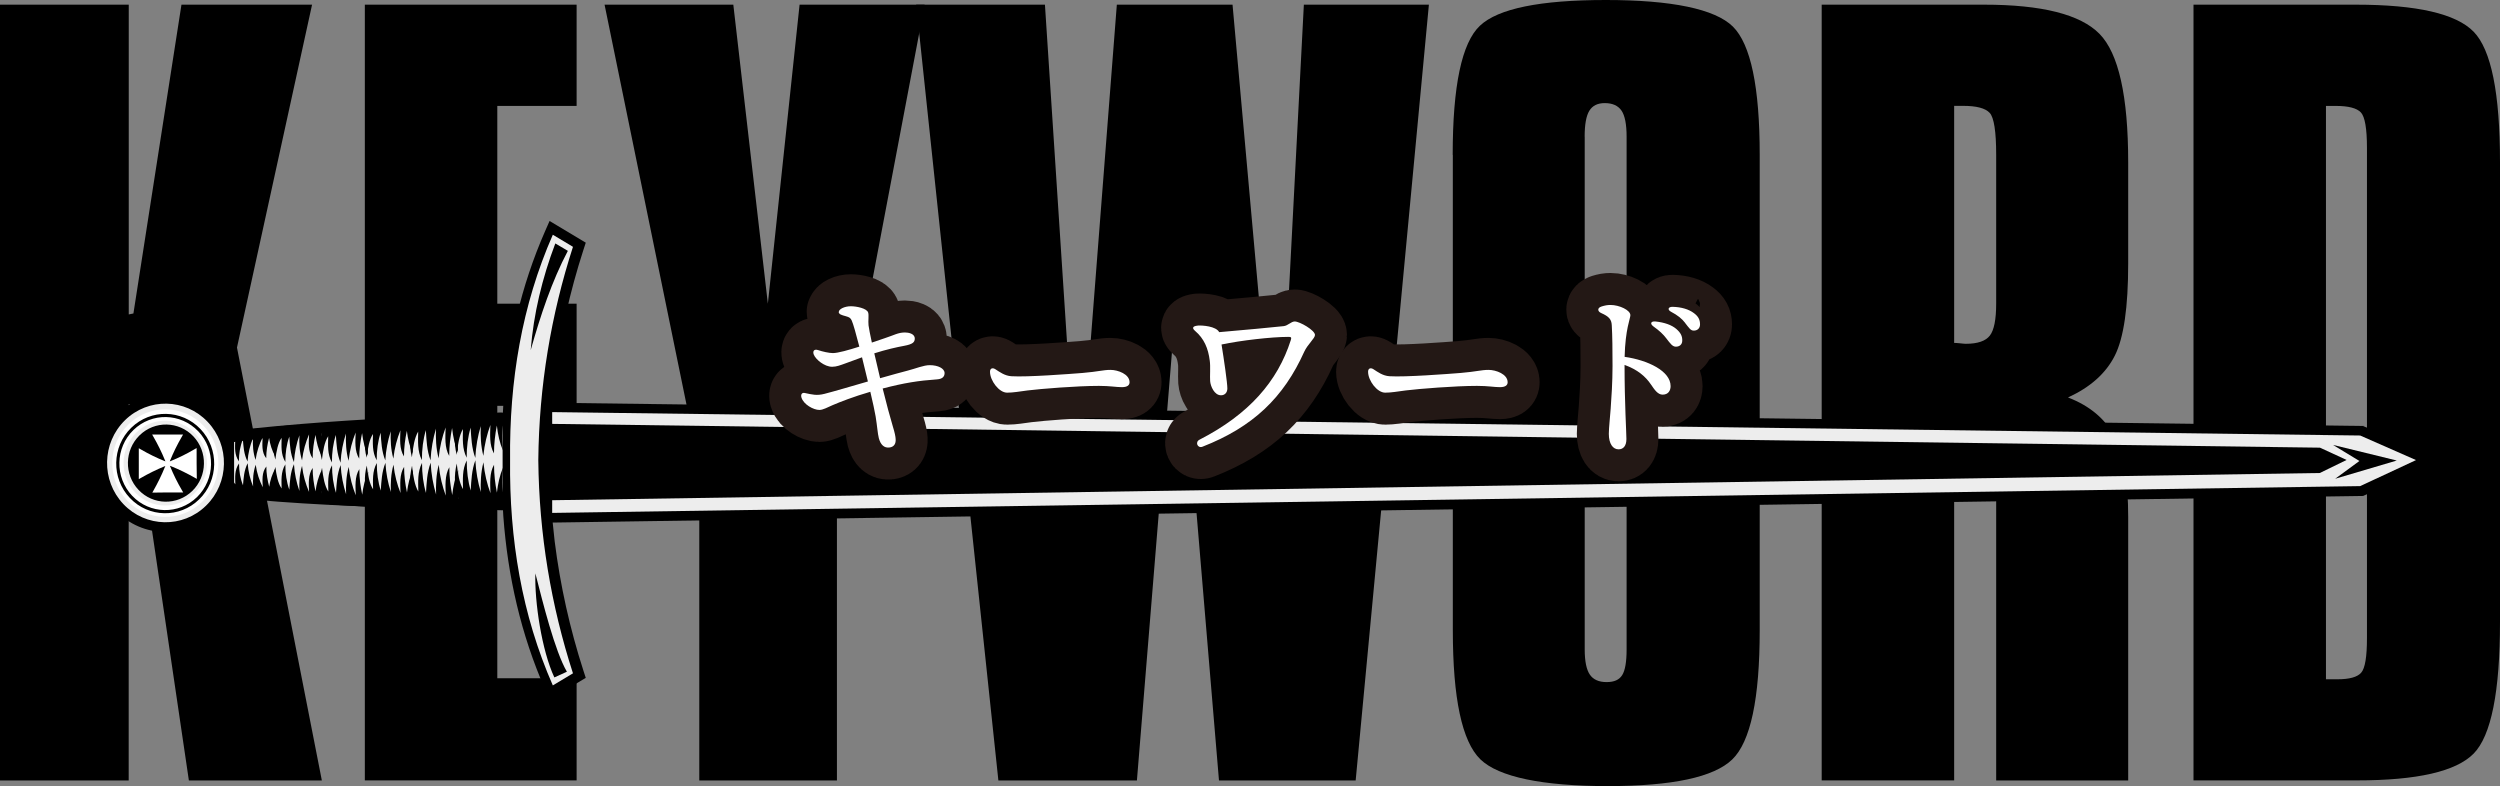
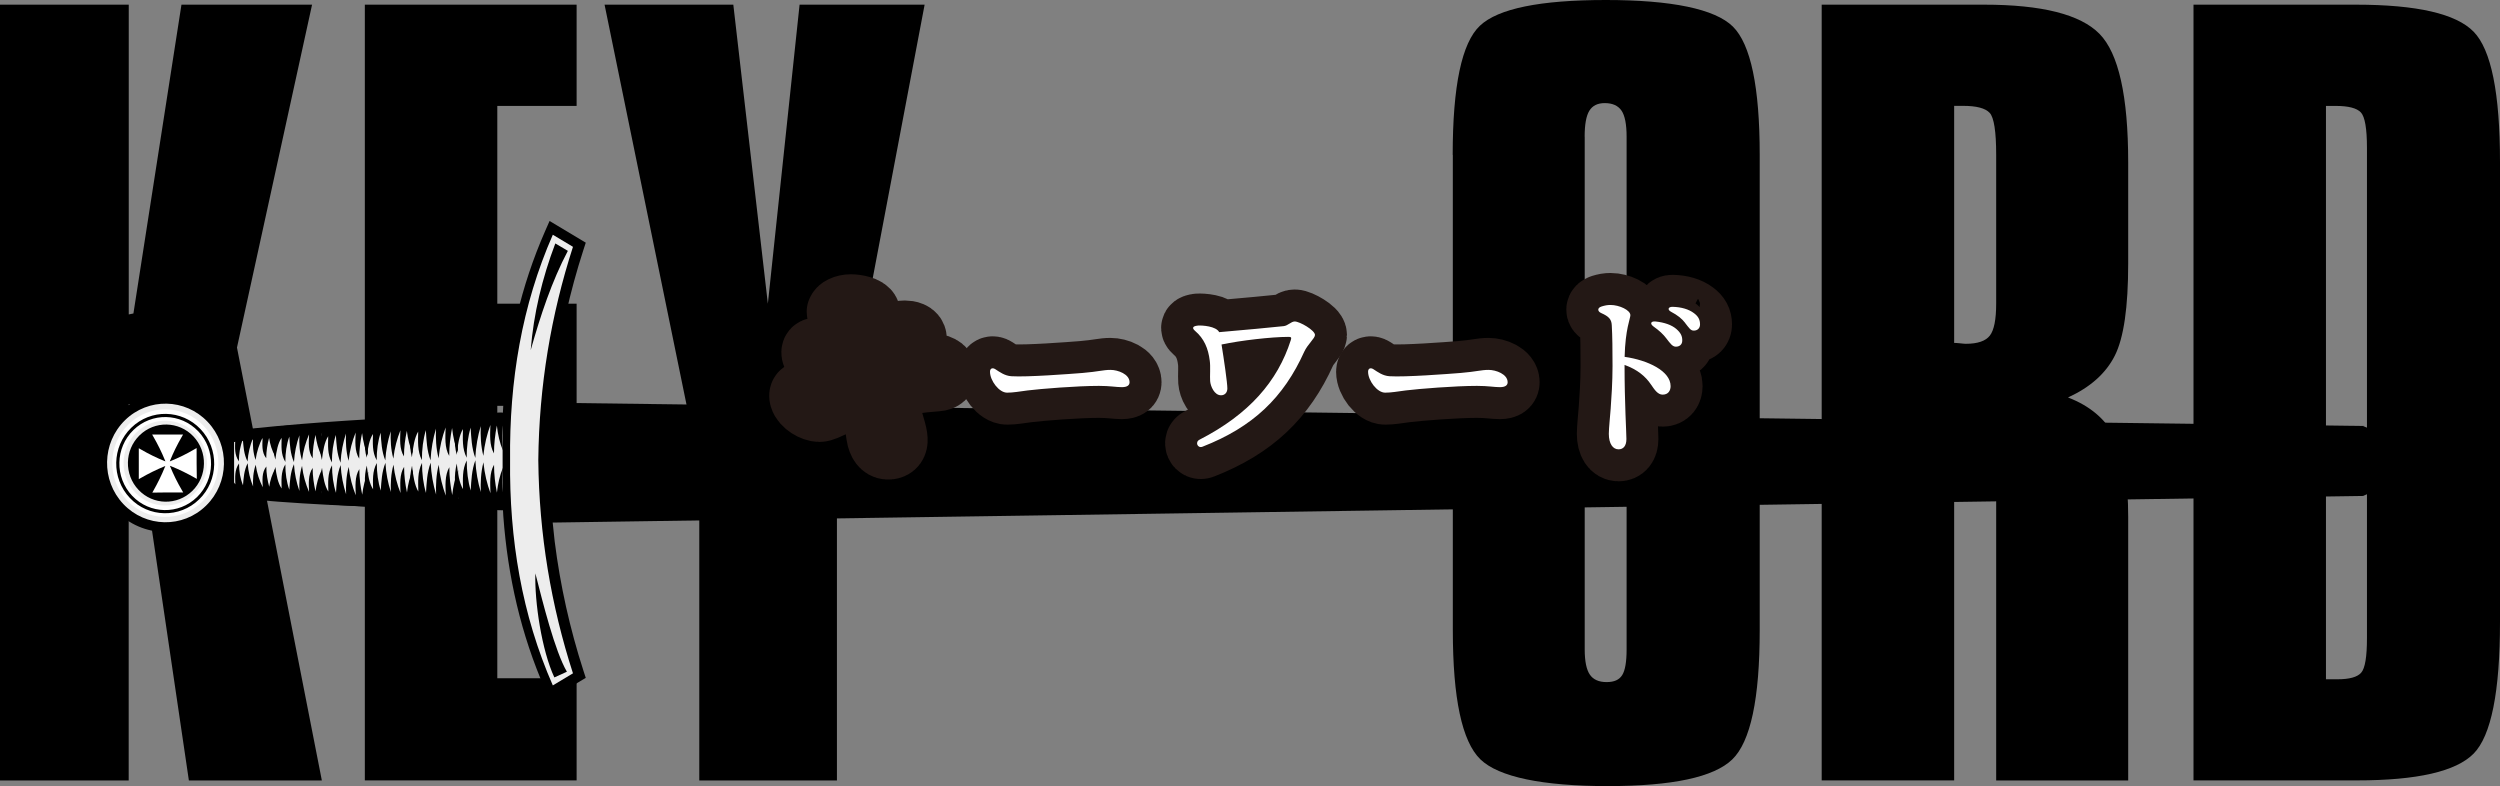
<svg xmlns="http://www.w3.org/2000/svg" id="_レイヤー_2" data-name="レイヤー 2" viewBox="0 0 390.86 122.89">
  <rect x="0" y="0" width="390.86" height="122.89" fill="#808080" stroke="none" />
  <defs>
    <style>
      .cls-1 {
        fill: none;
        stroke: #231815;
        stroke-linecap: round;
        stroke-linejoin: round;
        stroke-width: 10px;
      }

      .cls-2 {
        fill: #ededed;
      }

      .cls-2, .cls-3, .cls-4, .cls-5, .cls-6 {
        stroke-width: 0px;
      }

      .cls-2, .cls-3, .cls-6 {
        fill-rule: evenodd;
      }

      .cls-3, .cls-5 {
        fill: #fff;
      }
    </style>
  </defs>
  <g id="_レイヤー_1-2" data-name="レイヤー 1">
    <g>
      <g>
        <path class="cls-4" d="m0,.73h20.13v48.43l.73-.15L28.37.73h20.42l-11.74,53.61,13.27,67.68h-20.79l-8.68-58.86h-.73v58.86H0V.73Z" />
        <path class="cls-4" d="m57.04.73h33.11v15.83h-12.4v30.92h12.4v15.97h-12.4v42.59h12.4v15.97h-33.11V.73Z" />
        <path class="cls-4" d="m94.52.73h20.13l5.4,46.75L125.01.73h19.55l-13.71,72.28v49.01h-21.52v-49.01L94.52.73Z" />
-         <path class="cls-4" d="m143.24.73h20.13l4.67,71.4h1.02L174.61.73h18.09l6.42,71.4h1.02L203.85.73h19.55l-11.45,121.29h-21.37l-5.98-71.26h-1.02l-5.83,71.26h-21.66L143.24.73Z" />
        <path class="cls-4" d="m227.12,24.21c0-10.79,1.42-17.53,4.27-20.2,2.84-2.67,9.4-4.01,19.66-4.01s17.08,1.39,19.88,4.16c2.79,2.77,4.19,9.46,4.19,20.06v74.32c0,10.7-1.43,17.43-4.3,20.2-2.87,2.77-9.36,4.16-19.47,4.16s-17.04-1.4-19.91-4.19c-2.87-2.8-4.3-9.52-4.3-20.17V24.21Zm20.64-2.84v80.16c0,1.85.27,3.16.8,3.94.53.78,1.41,1.17,2.62,1.17s1.98-.36,2.44-1.09c.46-.73.69-2.07.69-4.01V21.37c0-1.94-.27-3.31-.8-4.08-.54-.78-1.41-1.17-2.62-1.17-1.12,0-1.92.4-2.41,1.2-.49.8-.73,2.15-.73,4.05Z" />
        <path class="cls-4" d="m284.81.73h25.38c9.04,0,15.06,1.52,18.05,4.56,2.99,3.04,4.49,9.74,4.49,20.09v15.83c0,6.81-.69,11.6-2.08,14.37s-3.83,4.96-7.33,6.56c3.4,1.31,5.82,3.34,7.26,6.09,1.43,2.75,2.15,6.94,2.15,12.58v41.21h-20.64v-44.93c0-1.99-.38-3.42-1.13-4.27-.75-.85-2.01-1.28-3.76-1.28-.2,0-.47.03-.84.07-.37.05-.65.07-.84.07v50.33h-20.71V.73Zm20.71,15.83v37.05c.24,0,.57.03.98.07.41.05.69.07.84.07,1.85,0,3.1-.43,3.76-1.28.66-.85.99-2.52.99-5v-23.27c0-3.65-.34-5.83-1.02-6.56-.68-.73-2.07-1.09-4.16-1.09h-1.39Z" />
        <path class="cls-4" d="m342.94.73h25.38c9.53,0,15.67,1.41,18.42,4.23,2.75,2.82,4.12,9.63,4.12,20.42v71.84c0,10.94-1.38,17.81-4.12,20.6-2.75,2.8-8.84,4.19-18.27,4.19h-25.53V.73Zm20.71,15.83v89.64h1.82c1.85,0,3.08-.34,3.68-1.02.61-.68.91-2.48.91-5.4V23.12c0-3.01-.32-4.86-.95-5.54-.63-.68-1.95-1.02-3.94-1.02h-1.53Z" />
      </g>
      <g>
        <path class="cls-6" d="m381.62,71.93l-12.16,5.61-283.05,4.16.31,2.93c.87,6.93,2.38,13.66,4.49,20.21l.37,1.14-5.66,3.39-.69-1.57c-3.79-8.63-5.85-17.71-6.54-27.12l-.05-.9-9.39-.23c-9.72-.24-19.49-.54-29.26-1.4l-4.66-.47-.52.83c-.41.59-.88,1.15-1.41,1.66-4.29,4.13-11.12,4-15.25-.29-4.13-4.29-4-11.12.29-15.25,4.29-4.13,11.12-4,15.25.29.52.54.96,1.11,1.35,1.72l.46.81,4.29-.49c9.53-.99,19.36-1.54,29.24-1.99l9.59-.42.07-1.31c.7-9.41,2.75-18.49,6.54-27.12l.69-1.57,5.66,3.39-.37,1.14c-2.12,6.55-3.63,13.28-4.49,20.21l-.39,3.68,283.11,3.63,12.18,5.32Z" />
-         <polygon class="cls-2" points="86.33 80.19 369 76 377.73 71.93 369 68.09 86.33 64.43 86.33 80.19" />
        <path class="cls-2" d="m89.58,105.27l-3.15,1.89c-4.85-11.04-6.81-22.86-6.68-35.23-.13-12.37,1.83-24.19,6.68-35.23l3.15,1.89c-3.43,10.62-5.3,21.72-5.42,33.34.12,11.62,1.99,22.72,5.42,33.34Z" />
        <path class="cls-2" d="m19.29,78.81c-3.5-3.69-3.38-9.56.25-13.11,3.63-3.55,9.42-3.44,12.92.25,3.5,3.69,3.39,9.56-.25,13.11-3.63,3.55-9.42,3.44-12.92-.25Z" />
        <path class="cls-2" d="m78.58,78.3c-13.99-.43-27.98-.51-41.98-2.27v-6.93c13.46-1.88,27.76-2.45,41.98-3.15v12.35Z" />
        <path class="cls-6" d="m21.66,76.59c-2.28-2.4-2.2-6.22.16-8.53,2.36-2.31,6.13-2.24,8.41.16,2.27,2.4,2.2,6.22-.16,8.53-2.37,2.31-6.13,2.24-8.41-.16Z" />
        <path class="cls-3" d="m31.6,78.46c-3.3,3.23-8.57,3.12-11.74-.23-3.17-3.34-3.07-8.66.23-11.88,3.3-3.22,8.57-3.12,11.74.23,3.17,3.34,3.07,8.66-.23,11.88Zm-1.06-10.66c-2.5-2.63-6.62-2.71-9.22-.18-2.6,2.54-2.68,6.75-.18,9.39,2.5,2.63,6.62,2.71,9.22.18,2.6-2.54,2.68-6.75.18-9.39Z" />
        <path class="cls-6" d="m31.14,78.07c-3.05,2.98-7.9,2.88-10.83-.21-2.93-3.09-2.84-8.01.21-10.98,3.05-2.98,7.9-2.88,10.83.21,2.93,3.09,2.84,8.01-.21,10.98Zm-.15-10.64c-2.74-2.89-7.28-2.98-10.13-.2-2.85,2.78-2.94,7.39-.19,10.29,2.74,2.89,7.28,2.98,10.13.2,2.85-2.78,2.94-7.39.2-10.29Z" />
-         <path class="cls-6" d="m259.71,72.36l-173.08,3.61-.41-.54c-.9-1.26-1.24-2.33-1.25-3.23-.01-.85.28-1.83,1.16-2.96l.43-.51,173.15,3.61Z" />
        <path class="cls-6" d="m71.41,72.47c-.45,1.88-.42,3.8.38,5.78.4.39,1.13.5,1.79.51l4.02.26c1.36.15,1.26-.17,1.41-.4-.52-1.45-.51-3.26-.38-5.5-.49,1.2-.79,2.51-.94,3.9-.27-1.37-.45-2.81-.45-4.36-.75,1.31-.6,2.97-.56,4.45-.52-1.43-.92-2.99-1.1-4.83-.41,1.6-.46,3.14-.41,4.65-.46-1.53-.76-3.18-.85-4.97-.58,1.57-.63,3.15-.73,4.73-.43-1.43-.62-3.01-.62-4.7-.73,1.44-.6,2.97-.58,4.48-.58-.97-.81-2.46-.98-4.01Z" />
        <path class="cls-6" d="m71.39,71.08c-.45-1.88-.42-3.8.38-5.78.4-.39,1.13-.5,1.79-.51l4.03-.26c1.36-.15,1.25.17,1.41.4-.52,1.45-.51,3.26-.38,5.5-.49-1.2-.79-2.51-.94-3.9-.27,1.37-.44,2.81-.45,4.36-.75-1.31-.6-2.97-.56-4.45-.52,1.43-.92,2.99-1.1,4.83-.41-1.6-.46-3.14-.41-4.65-.46,1.53-.76,3.18-.85,4.97-.58-1.57-.63-3.15-.73-4.73-.43,1.43-.62,3.01-.62,4.7-.73-1.44-.6-2.97-.58-4.48-.58.97-.81,2.47-.98,4.01Z" />
        <path class="cls-6" d="m64.41,72.85c-.46,1.88-.42,3.8.38,5.78.4.39,1.13.5,1.79.51l4.03.26c1.36.15,1.25-.17,1.41-.4-.52-1.45-.51-3.26-.38-5.5-.49,1.2-.79,2.51-.94,3.9-.27-1.37-.45-2.81-.45-4.36-.75,1.31-.6,2.97-.56,4.45-.52-1.43-.92-2.99-1.1-4.83-.41,1.6-.46,3.14-.41,4.65-.46-1.53-.76-3.18-.85-4.97-.58,1.57-.63,3.15-.73,4.73-.43-1.43-.62-3.01-.62-4.7-.73,1.44-.6,2.97-.58,4.48-.58-.97-.81-2.46-.98-4.01Z" />
        <path class="cls-6" d="m64.39,71.47c-.45-1.88-.42-3.8.38-5.78.4-.39,1.13-.5,1.79-.51l4.03-.26c1.36-.15,1.25.17,1.41.4-.52,1.45-.51,3.26-.38,5.5-.49-1.2-.79-2.51-.94-3.9-.27,1.37-.45,2.81-.45,4.36-.75-1.31-.6-2.97-.56-4.45-.52,1.43-.92,2.99-1.1,4.83-.41-1.6-.46-3.14-.41-4.65-.45,1.53-.76,3.18-.85,4.97-.58-1.57-.63-3.15-.73-4.73-.43,1.43-.62,3.01-.62,4.7-.73-1.44-.6-2.97-.58-4.48-.58.97-.81,2.46-.98,4.01Z" />
        <path class="cls-6" d="m57.34,72.81c-.45,1.72-.42,3.48.38,5.3.4.36,1.13.46,1.79.47l4.03.24c1.36.13,1.25-.15,1.41-.37-.52-1.33-.51-2.99-.38-5.04-.49,1.1-.79,2.3-.94,3.58-.27-1.26-.45-2.57-.45-4-.75,1.2-.6,2.72-.56,4.09-.52-1.32-.92-2.75-1.1-4.43-.41,1.47-.46,2.88-.41,4.27-.46-1.41-.76-2.92-.85-4.56-.58,1.44-.63,2.89-.73,4.34-.43-1.32-.62-2.76-.62-4.31-.73,1.32-.6,2.73-.58,4.11-.58-.89-.81-2.26-.98-3.68Z" />
        <path class="cls-6" d="m57.32,71.54c-.45-1.72-.42-3.48.38-5.3.4-.36,1.13-.46,1.79-.47l4.03-.24c1.36-.13,1.25.15,1.41.37-.52,1.33-.51,2.99-.38,5.04-.49-1.1-.79-2.3-.94-3.58-.27,1.26-.45,2.57-.45,4-.75-1.2-.6-2.72-.56-4.09-.52,1.32-.92,2.75-1.1,4.43-.41-1.47-.46-2.88-.41-4.27-.45,1.41-.76,2.92-.85,4.56-.58-1.44-.63-2.89-.73-4.34-.43,1.32-.62,2.76-.62,4.31-.73-1.32-.6-2.73-.58-4.11-.58.89-.81,2.26-.98,3.68Z" />
        <path class="cls-6" d="m50.34,73.16c-.45,1.72-.42,3.48.38,5.3.4.36,1.13.46,1.79.47l4.03.24c1.36.13,1.25-.15,1.41-.37-.52-1.33-.51-2.99-.38-5.04-.49,1.1-.79,2.3-.94,3.58-.27-1.26-.45-2.57-.45-4-.75,1.2-.6,2.72-.56,4.09-.52-1.32-.92-2.75-1.1-4.43-.41,1.47-.46,2.88-.41,4.27-.46-1.41-.76-2.91-.85-4.56-.58,1.44-.63,2.89-.73,4.34-.43-1.32-.62-2.76-.62-4.31-.73,1.32-.6,2.73-.58,4.11-.58-.89-.81-2.26-.98-3.68Z" />
        <path class="cls-6" d="m50.32,71.89c-.45-1.72-.42-3.48.38-5.3.4-.36,1.13-.46,1.79-.47l4.03-.24c1.36-.13,1.25.15,1.41.37-.52,1.33-.51,2.99-.38,5.04-.49-1.1-.79-2.3-.94-3.58-.27,1.26-.44,2.57-.45,4-.75-1.2-.6-2.72-.56-4.09-.52,1.32-.92,2.75-1.1,4.43-.41-1.47-.46-2.88-.41-4.27-.46,1.41-.76,2.91-.85,4.56-.58-1.44-.63-2.89-.73-4.34-.43,1.32-.62,2.76-.62,4.31-.73-1.32-.6-2.73-.58-4.11-.58.89-.81,2.26-.98,3.68Z" />
        <path class="cls-6" d="m43.05,72.99c-.45,1.58-.42,3.2.38,4.87.4.33,1.13.42,1.79.43l4.02.22c1.36.12,1.25-.14,1.41-.34-.52-1.22-.51-2.74-.38-4.63-.49,1.01-.79,2.11-.94,3.29-.27-1.15-.45-2.36-.45-3.67-.75,1.1-.6,2.5-.56,3.75-.52-1.21-.92-2.52-1.1-4.07-.41,1.35-.46,2.64-.41,3.92-.45-1.29-.76-2.68-.85-4.19-.58,1.32-.63,2.66-.73,3.99-.43-1.21-.62-2.54-.62-3.96-.73,1.21-.6,2.5-.58,3.77-.58-.82-.81-2.08-.98-3.38Z" />
        <path class="cls-6" d="m43.04,71.83c-.45-1.58-.42-3.2.38-4.87.4-.33,1.13-.42,1.79-.43l4.03-.22c1.36-.12,1.25.14,1.41.34-.52,1.22-.51,2.74-.38,4.63-.49-1.01-.79-2.11-.94-3.29-.27,1.15-.45,2.36-.45,3.67-.75-1.1-.6-2.5-.56-3.75-.52,1.21-.92,2.52-1.1,4.07-.41-1.35-.46-2.64-.41-3.92-.46,1.29-.76,2.68-.85,4.19-.58-1.32-.63-2.66-.73-3.99-.43,1.21-.62,2.54-.62,3.96-.73-1.21-.6-2.5-.58-3.77-.58.82-.81,2.08-.98,3.38Z" />
        <path class="cls-6" d="m35.8,72.79c-.45,1.37-.42,2.77.38,4.21.4.28,1.13.37,1.79.37l4.03.19c1.36.11,1.25-.12,1.41-.29-.52-1.06-.51-2.38-.38-4.01-.49.88-.79,1.83-.94,2.85-.27-1-.45-2.05-.45-3.18-.75.95-.6,2.17-.56,3.25-.52-1.05-.92-2.18-1.1-3.52-.41,1.17-.46,2.29-.41,3.39-.46-1.12-.76-2.32-.85-3.63-.58,1.15-.63,2.3-.73,3.45-.43-1.05-.62-2.2-.62-3.42-.73,1.05-.6,2.17-.58,3.27-.58-.71-.81-1.8-.98-2.93Z" />
        <path class="cls-6" d="m35.78,71.78c-.45-1.37-.42-2.77.38-4.21.4-.28,1.13-.37,1.79-.37l4.03-.19c1.36-.11,1.25.12,1.41.29-.52,1.06-.51,2.38-.38,4.01-.49-.87-.79-1.83-.94-2.85-.27,1-.44,2.05-.45,3.18-.75-.95-.6-2.17-.56-3.25-.52,1.05-.92,2.18-1.1,3.52-.41-1.17-.46-2.29-.41-3.39-.46,1.12-.76,2.32-.85,3.63-.58-1.15-.63-2.3-.73-3.45-.43,1.05-.62,2.2-.62,3.43-.73-1.05-.6-2.17-.58-3.27-.58.71-.81,1.8-.98,2.93Z" />
        <polyline class="cls-6" points="85.45 67 85.45 66.26 362.71 69.99 366.88 71.91 362.69 73.95 85.45 78.22 85.45 77.47" />
        <polygon class="cls-6" points="365.09 74.85 368.88 72.07 364.75 69.56 374.72 72 365.09 74.85" />
        <path class="cls-6" d="m86.67,105.91l1.96-.89c-1.9-3.27-3.77-10.86-4.93-15.38-.13,4.47.99,12.04,2.97,16.27Z" />
        <path class="cls-3" d="m30.77,74.87l-.3-.17c-1.2-.68-2.45-1.3-3.75-1.82l-.16-.06.05.12c.51,1.26,1.13,2.51,1.86,3.75l.17.3h-2.42s-2.41.03-2.41.03l.17-.3c.68-1.2,1.3-2.45,1.82-3.75l.05-.12-.11.05c-1.3.53-2.54,1.15-3.74,1.84l-.3.17v-2.41s0-2.42,0-2.42l.3.17c1.24.72,2.49,1.34,3.75,1.84l.11.04-.06-.15c-.53-1.3-1.15-2.55-1.84-3.74l-.17-.3h2.41s2.42,0,2.42,0l-.17.3c-.72,1.24-1.34,2.49-1.85,3.75l-.06.15.15-.06c1.26-.51,2.51-1.13,3.75-1.86l.3-.17v2.42s.03,2.41.03,2.41Z" />
        <path class="cls-6" d="m88.78,39.22l-1.96-1.16c-2.06,5.45-3.4,11-3.85,16.68,1.55-5.47,3.3-10.77,5.81-15.52Z" />
      </g>
      <g>
        <g>
          <path class="cls-1" d="m131.15,48.75c0-.42.89-.87,1.88-.87.84,0,2.48.31,2.7.98.14.42-.02,1.28.06,2,.05.42.24,1.41.52,2.7.9-.31,1.64-.57,2-.68,1.44-.46,2.09-.9,3.17-.9.51,0,1.54.16,1.54.95,0,.58-.33.89-1.68,1.14-1.15.21-2.76.57-4.65,1.17.27,1.2.59,2.54.91,3.89,1.81-.51,3.4-.96,4.32-1.19,1.25-.32,2.48-.85,3.44-.85,1.3,0,2.32.52,2.32,1.24,0,.52-.31.92-1.17.98-2.9.2-5.17.56-8.51,1.43.57,2.3,1.15,4.48,1.58,5.9.31,1.01.43,1.59.45,2.02.05.73-.27,1.21-.95,1.3-.85.12-1.41-.44-1.68-1.45-.19-.75-.25-1.87-.5-3.4-.12-.76-.45-2.23-.83-3.86-2.62.76-4.73,1.59-5.92,2.1-.75.32-1.47.74-2.04.74-.93,0-2.49-.86-2.81-1.95h0c-.14-.48.09-.8.53-.7,1.15.24,1.84.45,3.08.13,1.64-.42,4.24-1.2,6.78-1.93-.33-1.38-.66-2.75-.92-3.78-.96.35-1.89.7-2.62.96-.78.28-1.37.52-2.05.52-1.2,0-2.57-1.14-2.87-1.9h0c-.21-.53.04-.93.7-.7.67.23,1.7.46,2.29.46.78,0,2.48-.48,4.13-1.01-.52-2.02-.94-3.51-1.18-4.06-.18-.41-.36-.54-.95-.7-.61-.17-1.1-.28-1.1-.7h0Z" />
          <path class="cls-1" d="m155.61,57.72c.69.45,1.48,1.03,2.5,1.1,2.48.16,9.11-.35,11.14-.51,2.5-.21,3.2-.48,4.37-.48s2.98.67,2.98,1.93c0,.44-.31.77-1.21.77s-1.82-.2-3.58-.2c-3.43,0-9.1.46-11.13.71-1.32.17-2.26.35-3.23.35-1.26,0-2.67-1.89-2.67-3.27,0-.5.36-.7.83-.4Z" />
          <path class="cls-1" d="m187.26,50.9c.71-.05,2.88.1,3.35,1.03,3.25-.28,8.93-.8,10.08-.94.68-.07,1.16-.73,1.74-.73.76,0,3.16,1.37,3.16,2.11,0,.53-1.15,1.46-1.68,2.62-3.22,7.15-7.98,11.75-15.91,14.85-.76.3-1.21-.72-.46-1.1,7.72-3.96,12.21-9.11,14.27-15.57.15-.46.02-.5-.41-.5-2.58,0-7.41.55-10.42,1.19.37,2.29.92,6.04.91,6.88,0,.61-.38,1.06-.99,1.06-1.04,0-1.64-1.41-1.7-2.21-.06-.75.07-2.34-.06-3.19-.24-1.94-.89-3.47-2.3-4.67-.52-.45-.37-.75.42-.82h0Z" />
          <path class="cls-1" d="m214.72,57.72c.69.45,1.48,1.03,2.5,1.1,2.48.16,9.11-.35,11.14-.51,2.5-.21,3.2-.48,4.37-.48s2.98.67,2.98,1.93c0,.44-.31.77-1.21.77s-1.82-.2-3.58-.2c-3.43,0-9.1.46-11.13.71-1.32.17-2.26.35-3.23.35-1.26,0-2.67-1.89-2.67-3.27,0-.5.36-.7.83-.4Z" />
          <path class="cls-1" d="m250.38,47.92c.55-.17.94-.24,1.41-.24,1.39,0,3.11.81,3.11,1.6,0,.52-.79,2.15-.9,6.51,3.59.51,7.19,2.2,7.19,4.58,0,.7-.37,1.33-1.25,1.33-.75,0-1.26-.76-1.81-1.57-.91-1.35-2.19-2.37-4.14-3.08,0,6.01.29,10.54.29,11.59,0,1.11-.51,1.61-1.23,1.61-.88,0-1.52-.86-1.52-2.43,0-.86.22-2.89.29-3.93.12-1.61.29-4.18.29-6.66s-.02-4.71-.12-6.4c-.05-.92-.46-1.36-1.66-1.89-.61-.27-.6-.82.04-1.01h0Zm8.11,3.1c-.57-.41-.38-.83.33-.76,1.43.15,2.53.55,3.25,1.16.7.61.97,1.13.94,1.88-.02.56-.43.92-1.03.9-.5-.02-.81-.45-1.48-1.32-.48-.63-1.06-1.18-2.02-1.86Zm4.97-.54c-.53-.68-1.18-1.2-2.19-1.73-.63-.33-.47-.79.23-.78,1.36.03,2.54.38,3.34.99.67.5.95,1.01.95,1.76,0,.58-.39.97-.97.97-.51,0-.71-.37-1.38-1.22h0Z" />
        </g>
        <g>
-           <path class="cls-5" d="m131.15,48.75c0-.42.89-.87,1.88-.87.84,0,2.48.31,2.7.98.14.42-.02,1.28.06,2,.05.42.24,1.41.52,2.7.9-.31,1.64-.57,2-.68,1.44-.46,2.09-.9,3.17-.9.51,0,1.54.16,1.54.95,0,.58-.33.89-1.68,1.14-1.15.21-2.76.57-4.65,1.17.27,1.2.59,2.54.91,3.89,1.81-.51,3.4-.96,4.32-1.19,1.25-.32,2.48-.85,3.44-.85,1.3,0,2.32.52,2.32,1.24,0,.52-.31.92-1.17.98-2.9.2-5.17.56-8.51,1.43.57,2.3,1.15,4.48,1.58,5.9.31,1.01.43,1.59.45,2.02.05.73-.27,1.21-.95,1.3-.85.12-1.41-.44-1.68-1.45-.19-.75-.25-1.87-.5-3.4-.12-.76-.45-2.23-.83-3.86-2.62.76-4.73,1.59-5.92,2.1-.75.32-1.47.74-2.04.74-.93,0-2.49-.86-2.81-1.95h0c-.14-.48.09-.8.53-.7,1.15.24,1.84.45,3.08.13,1.64-.42,4.24-1.2,6.78-1.93-.33-1.38-.66-2.75-.92-3.78-.96.35-1.89.7-2.62.96-.78.28-1.37.52-2.05.52-1.2,0-2.57-1.14-2.87-1.9h0c-.21-.53.04-.93.7-.7.67.23,1.7.46,2.29.46.78,0,2.48-.48,4.13-1.01-.52-2.02-.94-3.51-1.18-4.06-.18-.41-.36-.54-.95-.7-.61-.17-1.1-.28-1.1-.7h0Z" />
          <path class="cls-5" d="m155.61,57.72c.69.45,1.48,1.03,2.5,1.1,2.48.16,9.11-.35,11.14-.51,2.5-.21,3.2-.48,4.37-.48s2.98.67,2.98,1.93c0,.44-.31.77-1.21.77s-1.82-.2-3.58-.2c-3.43,0-9.1.46-11.13.71-1.32.17-2.26.35-3.23.35-1.26,0-2.67-1.89-2.67-3.27,0-.5.36-.7.83-.4Z" />
          <path class="cls-5" d="m187.26,50.9c.71-.05,2.88.1,3.35,1.03,3.25-.28,8.93-.8,10.08-.94.68-.07,1.16-.73,1.74-.73.76,0,3.16,1.37,3.16,2.11,0,.53-1.15,1.46-1.68,2.62-3.22,7.15-7.98,11.75-15.91,14.85-.76.3-1.21-.72-.46-1.1,7.72-3.96,12.21-9.11,14.27-15.57.15-.46.02-.5-.41-.5-2.58,0-7.41.55-10.42,1.19.37,2.29.92,6.04.91,6.88,0,.61-.38,1.06-.99,1.06-1.04,0-1.64-1.41-1.7-2.21-.06-.75.07-2.34-.06-3.19-.24-1.94-.89-3.47-2.3-4.67-.52-.45-.37-.75.42-.82h0Z" />
          <path class="cls-5" d="m214.72,57.72c.69.45,1.48,1.03,2.5,1.1,2.48.16,9.11-.35,11.14-.51,2.5-.21,3.2-.48,4.37-.48s2.98.67,2.98,1.93c0,.44-.31.77-1.21.77s-1.82-.2-3.58-.2c-3.43,0-9.1.46-11.13.71-1.32.17-2.26.35-3.23.35-1.26,0-2.67-1.89-2.67-3.27,0-.5.36-.7.83-.4Z" />
          <path class="cls-5" d="m250.38,47.92c.55-.17.94-.24,1.41-.24,1.39,0,3.11.81,3.11,1.6,0,.52-.79,2.15-.9,6.51,3.59.51,7.19,2.2,7.19,4.58,0,.7-.37,1.33-1.25,1.33-.75,0-1.26-.76-1.81-1.57-.91-1.35-2.19-2.37-4.14-3.08,0,6.01.29,10.54.29,11.59,0,1.11-.51,1.61-1.23,1.61-.88,0-1.52-.86-1.52-2.43,0-.86.22-2.89.29-3.93.12-1.61.29-4.18.29-6.66s-.02-4.71-.12-6.4c-.05-.92-.46-1.36-1.66-1.89-.61-.27-.6-.82.04-1.01h0Zm8.11,3.1c-.57-.41-.38-.83.33-.76,1.43.15,2.53.55,3.25,1.16.7.61.97,1.13.94,1.88-.02.56-.43.92-1.03.9-.5-.02-.81-.45-1.48-1.32-.48-.63-1.06-1.18-2.02-1.86Zm4.97-.54c-.53-.68-1.18-1.2-2.19-1.73-.63-.33-.47-.79.23-.78,1.36.03,2.54.38,3.34.99.67.5.95,1.01.95,1.76,0,.58-.39.97-.97.97-.51,0-.71-.37-1.38-1.22h0Z" />
        </g>
      </g>
    </g>
  </g>
</svg>